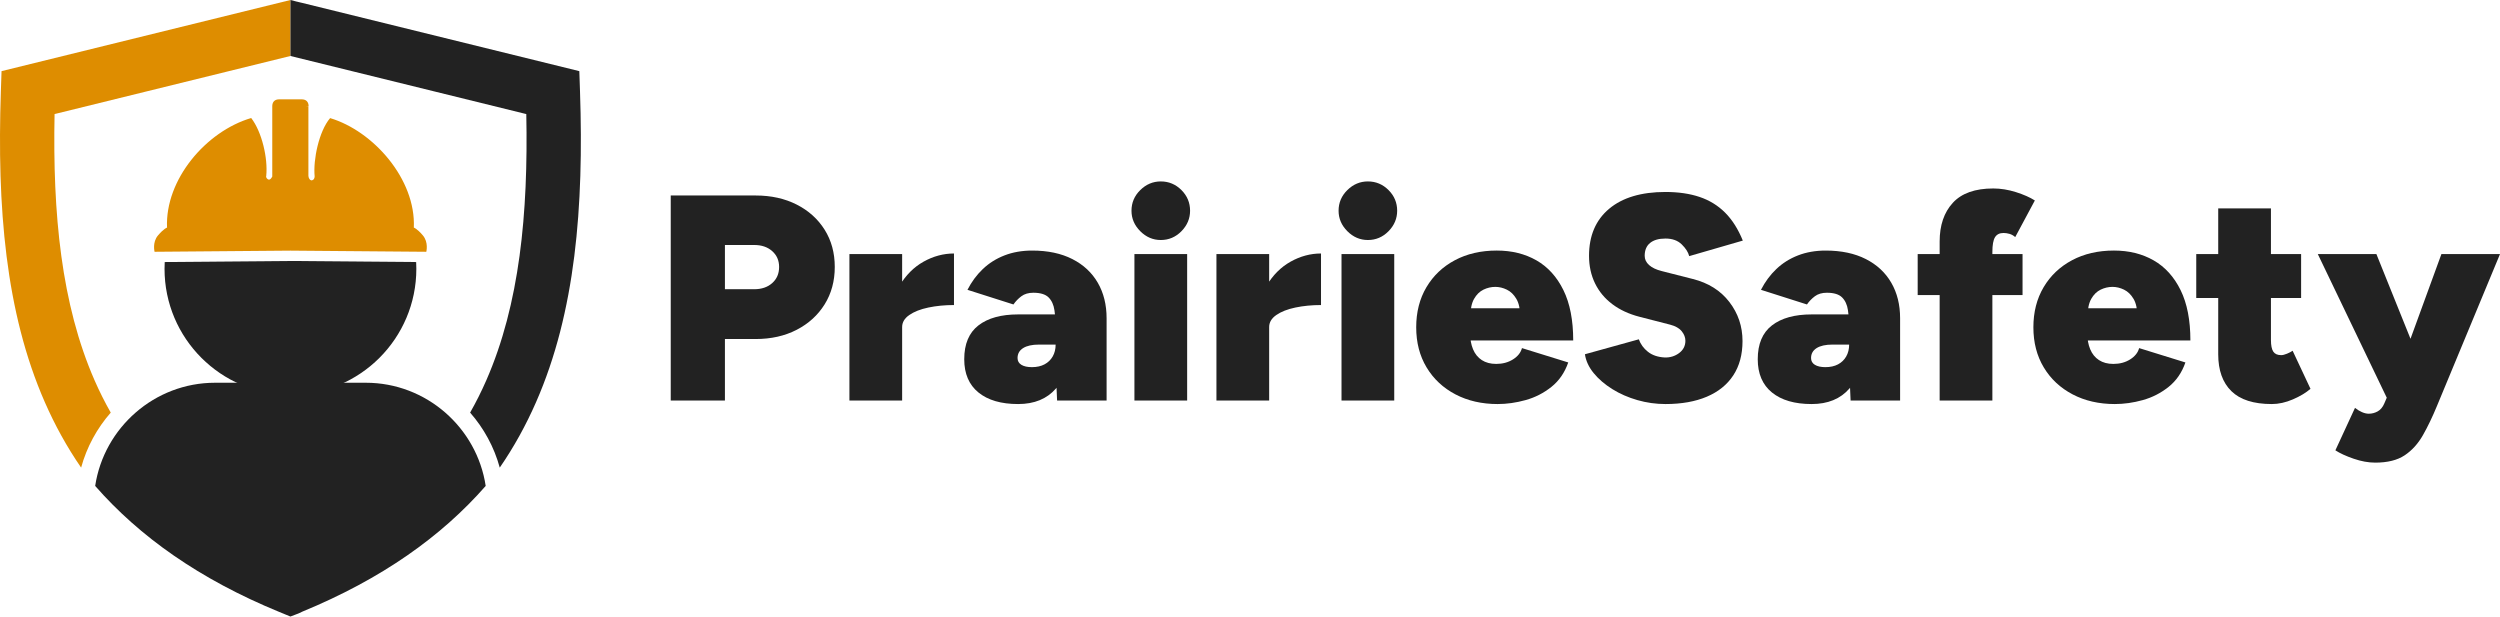
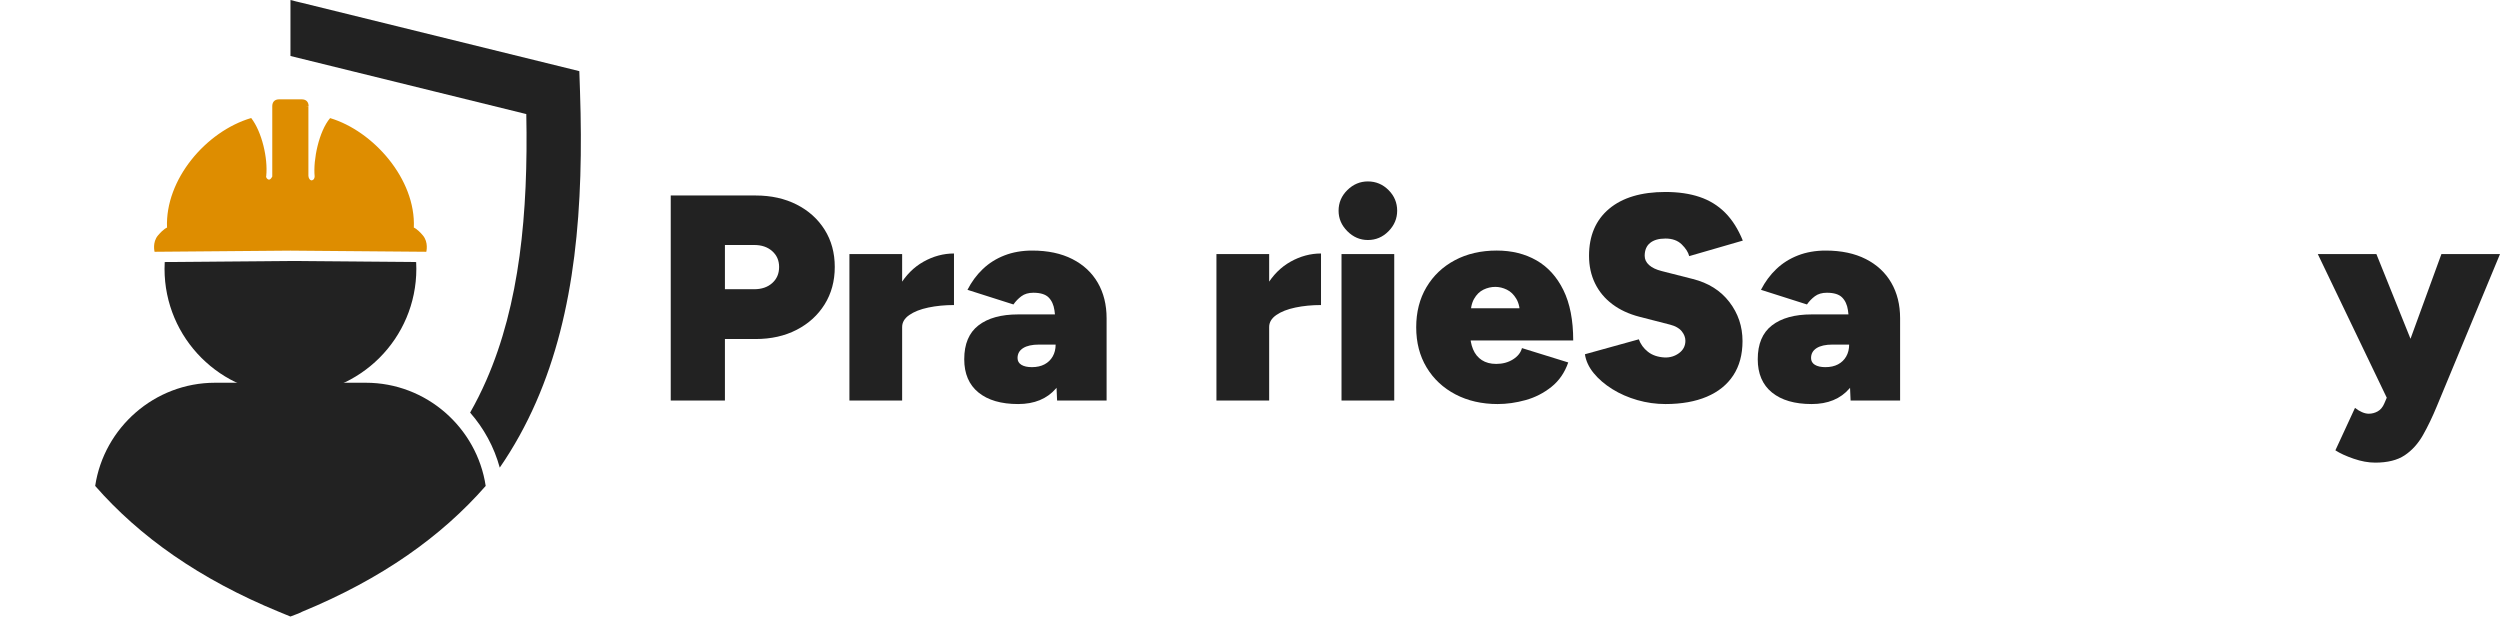
<svg xmlns="http://www.w3.org/2000/svg" version="1.1" x="0px" y="0px" width="5120.836px" height="1262.859px" viewBox="0 0 5120.836 1262.859" style="enable-background:new 0 0 5120.836 1262.859;" xml:space="preserve">
  <g id="Layer_1">
-     <path style="fill:#DE8D00;" d="M594.892,1157.589c4.711-2.045,9.381-4.121,14.011-6.207h136.483   c-42.778,24.685-89.388,47.524-140.125,68.418l-2.227,0.918l-1.854,1.058c-1.077,0.613-3.259,1.51-5.786,2.488l-9.568-3.919   c-79.539-32.663-148.933-70.1-209.34-111.85c-44.035-30.437-83.301-63.179-118.246-98.068   c6.957-25.579,18.927-49.164,34.795-69.637C364.597,1026.868,462.501,1100.082,594.892,1157.589L594.892,1157.589z M594.969,114.69   l-0.066-0.015L111.782,233.643c-4.063,203.611,13.571,389.478,82.058,545.689c9.871,22.517,20.845,44.473,33.011,65.821   c-28.102,32.04-49.163,70.432-60.688,112.671c-29.184-42.342-53.766-87.086-74.341-134.024   C10.805,639.003-6.136,422.882,1.743,187.974L3.16,145.72C200.425,97.133,397.678,48.462,594.969,0V114.69L594.969,114.69z" />
    <path style="fill:#222222;" d="M608.903,1151.382c125.33-56.527,218.854-127.586,287.866-210.594   c15.873,20.464,27.851,44.049,34.802,69.629c-34.812,34.758-73.917,67.39-117.757,97.725c-21.641,14.981-44.43,29.398-68.428,43.24   H608.903L608.903,1151.382z M594.969,114.69V0l13.238,3.397l0.021-0.048l8.82,2.163h0.217L1186.66,145.72l1.416,42.254   c7.872,234.889-9.063,450.997-90.064,635.78c-20.578,46.951-45.159,91.708-74.351,134.058   c-11.526-42.241-32.592-80.627-60.696-112.666c12.17-21.36,23.147-43.324,33.029-65.858   c68.469-156.204,86.095-342.051,82.04-545.645L594.969,114.69L594.969,114.69z" />
    <path style="fill-rule:evenodd;clip-rule:evenodd;fill:#222222;" d="M852.425,536.752c0.242,4.592,0.373,9.214,0.373,13.863   c0,142.429-115.462,257.892-257.889,257.892c-142.43,0-257.888-115.463-257.888-257.892c0-4.649,0.131-9.271,0.372-13.863   l257.516-2.187L852.425,536.752L852.425,536.752z" />
    <path style="fill-rule:evenodd;clip-rule:evenodd;fill:#DE8D00;" d="M316.623,515.743c0,0-5.103-19.397,7.146-33.694   c12.253-14.291,18.379-15.822,18.379-15.822c-4.267-98.068,79.488-197.085,172.394-224.502   c22.149,28.862,34.312,82.347,30.847,118.379c0,0-1.765,3.539,3.231,7.065c4.997,3.531,9.075-5.642,9.075-5.642V217.203   c0.156-7.971,4.491-13.727,14.044-13.727h23.169h23.172c9.551,0,13.882,5.756,14.044,13.727v0.25h-4.418v-0.25l4.015-0.078v143.281   c0,3.355,3.663,12.122,9.556,7.969c3.345-2.362,3.229-7.064,3.229-7.064c-3.324-34.569,8.907-92.582,31.67-119.394   c88.371,26.386,175.815,124.978,171.493,224.31c0,0,6.125,1.531,18.376,15.822c12.25,14.297,7.148,33.694,7.148,33.694   l-278.286-2.362L316.623,515.743L316.623,515.743z" />
    <path style="fill-rule:evenodd;clip-rule:evenodd;fill:#222222;" d="M440.493,783.986h308.832   c124.021,0,227.554,92.149,245.532,211.358c-90.466,103.316-212.607,190.383-375.949,257.661   c-6.054,3.437-17.147,7.043-24.009,9.854l-22.72-9.318C408.201,1186.2,285.66,1098.943,194.958,995.355   C212.932,876.144,316.467,783.986,440.493,783.986L440.493,783.986z" />
    <g>
      <path style="fill:#222222;" d="M1373.886,820.427v-420h174c31.594,0,59.597,6.206,84,18.6c24.394,12.403,43.5,29.606,57.3,51.6    c13.8,22.003,20.7,47.4,20.7,76.2c0,28.8-6.9,54.3-20.7,76.5c-13.8,22.2-32.906,39.6-57.3,52.2c-24.403,12.6-52.406,18.9-84,18.9    h-63v126H1373.886z M1484.886,592.427h60c15.197,0,27.497-4.2,36.9-12.6c9.394-8.4,14.1-19.397,14.1-33c0-13.2-4.706-24-14.1-32.4    c-9.403-8.4-21.703-12.6-36.9-12.6h-60V592.427z" />
      <path style="fill:#222222;" d="M1739.886,820.427v-300h108v300H1739.886z M1822.686,667.427c0-32.4,6.497-59.597,19.5-81.6    c12.994-21.994,29.494-38.597,49.5-49.8c19.997-11.194,40.8-16.8,62.4-16.8v105.6c-18.807,0-36.3,1.707-52.5,5.1    c-16.2,3.403-29.203,8.503-39,15.3c-9.807,6.807-14.7,15-14.7,24.6L1822.686,667.427z" />
      <path style="fill:#222222;" d="M2085.481,827.627c-34.8,0-61.903-7.894-81.3-23.7c-19.406-15.797-29.1-38.494-29.1-68.1    c0-31.2,9.694-54.3,29.1-69.3c19.397-15,46.5-22.5,81.3-22.5h88.199v61.8h-45.6c-14.006,0-24.807,2.4-32.4,7.2    c-7.603,4.8-11.399,11.606-11.399,20.4c0,6,2.597,10.603,7.8,13.8c5.193,3.207,12.394,4.8,21.6,4.8    c9.994,0,18.601-1.894,25.801-5.7c7.199-3.797,12.797-9.197,16.8-16.2c3.993-6.994,6-15.094,6-24.3h28.2    c0,38.803-9.207,68.803-27.601,90C2144.478,817.033,2118.678,827.627,2085.481,827.627z M2165.281,820.427l-3-69v-78    c0-13.997-0.807-26.597-2.4-37.8c-1.603-11.194-5.606-19.997-12-26.4c-6.403-6.394-16.8-9.6-31.2-9.6    c-10.003,0-18.206,2.4-24.6,7.2c-6.403,4.8-11.803,10.406-16.2,16.8l-94.2-30c8.4-16.397,18.9-30.6,31.5-42.6    s27.394-21.3,44.4-27.9c16.997-6.6,35.896-9.9,56.7-9.9c31.997,0,59.399,5.803,82.2,17.4c22.8,11.606,40.199,27.806,52.199,48.6    c12,20.803,18,45,18,72.6v168.6H2165.281z" />
-       <path style="fill:#222222;" d="M2377.675,491.627c-16.003,0-30-6-42-18s-18-25.997-18-42c0-16.397,6-30.497,18-42.3    c12-11.793,25.997-17.7,42-17.7c16.396,0,30.497,5.906,42.3,17.7c11.794,11.803,17.7,25.903,17.7,42.3c0,16.003-5.906,30-17.7,42    C2408.172,485.627,2394.071,491.627,2377.675,491.627z M2323.675,820.427v-300h108v300H2323.675z" />
      <path style="fill:#222222;" d="M2491.671,820.427v-300h108v300H2491.671z M2574.471,667.427c0-32.4,6.497-59.597,19.5-81.6    c12.994-21.994,29.494-38.597,49.5-49.8c19.997-11.194,40.8-16.8,62.4-16.8v105.6c-18.807,0-36.3,1.707-52.5,5.1    c-16.2,3.403-29.203,8.503-39,15.3c-9.807,6.807-14.7,15-14.7,24.6L2574.471,667.427z" />
      <path style="fill:#222222;" d="M2801.866,491.627c-16.003,0-30-6-42-18s-18-25.997-18-42c0-16.397,6-30.497,18-42.3    c12-11.793,25.997-17.7,42-17.7c16.396,0,30.497,5.906,42.3,17.7c11.794,11.803,17.7,25.903,17.7,42.3c0,16.003-5.906,30-17.7,42    C2832.363,485.627,2818.263,491.627,2801.866,491.627z M2747.866,820.427v-300h108v300H2747.866z" />
      <path style="fill:#222222;" d="M3067.662,827.627c-32.399,0-61.2-6.6-86.399-19.8c-25.2-13.2-44.906-31.594-59.101-55.2    c-14.203-23.597-21.3-51-21.3-82.2s6.994-58.594,21-82.2c13.997-23.597,33.394-42,58.2-55.2c24.797-13.2,53.399-19.8,85.8-19.8    c30.797,0,57.9,6.703,81.3,20.1c23.4,13.406,41.794,33.703,55.2,60.9c13.396,27.207,20.1,61.604,20.1,103.2h-224.399l13.2-15.6    c0,12.806,1.996,24,6,33.6c3.993,9.6,9.993,17.006,18,22.2c7.996,5.203,17.793,7.8,29.399,7.8c13.2,0,24.694-3.094,34.5-9.3    c9.797-6.197,15.9-13.894,18.3-23.1l94.801,29.4c-7.2,20.803-18.703,37.5-34.5,50.1c-15.807,12.6-33.403,21.6-52.801,27    C3105.556,824.927,3086.459,827.627,3067.662,827.627z M3011.862,648.827l-11.4-17.4h124.2l-10.8,17.4    c0-15.6-2.606-27.797-7.8-36.6c-5.203-8.793-11.7-15.094-19.5-18.9c-7.8-3.797-15.703-5.7-23.7-5.7c-8.4,0-16.5,1.903-24.3,5.7    c-7.8,3.806-14.203,10.106-19.2,18.9C3014.356,621.03,3011.862,633.227,3011.862,648.827z" />
      <path style="fill:#222222;" d="M3411.459,827.627c-19.604,0-38.803-2.7-57.6-8.1c-18.807-5.4-35.906-12.9-51.301-22.5    c-15.402-9.6-28.105-20.494-38.1-32.7c-10.003-12.197-16.003-25.097-18-38.7l110.4-30.6c3.6,10.003,9.797,18.506,18.6,25.5    c8.794,7.003,20.193,10.903,34.2,11.7c11.193,0.403,21.094-2.597,29.7-9c8.597-6.394,12.899-14.793,12.899-25.2    c0-6.797-2.503-13.294-7.5-19.5c-5.006-6.197-12.899-10.697-23.7-13.5l-63-16.2c-21.6-5.597-40.105-14.194-55.5-25.8    c-15.402-11.597-27.206-25.8-35.399-42.6c-8.203-16.8-12.3-35.597-12.3-56.4c0-41.194,13.696-73.294,41.1-96.3    c27.394-22.997,65.896-34.5,115.5-34.5c26.4,0,49.697,3.403,69.9,10.2c20.193,6.806,37.594,17.503,52.199,32.1    c14.598,14.606,26.7,33.703,36.301,57.3l-109.801,31.8c-2.006-7.997-7.105-15.994-15.3-24c-8.203-7.997-19.303-12-33.3-12    c-13.604,0-24.104,3-31.5,9c-7.406,6-11.1,14.803-11.1,26.4c0,7.2,3,13.5,9,18.9s14.597,9.506,25.8,12.3l63.6,16.2    c31.997,8.006,57,23.7,75,47.1s27,50.1,27,80.1c0,27.6-6.3,51-18.899,70.2c-12.601,19.2-30.703,33.806-54.301,43.8    C3472.453,822.621,3444.253,827.627,3411.459,827.627z" />
      <path style="fill:#222222;" d="M3710.854,827.627c-34.801,0-61.903-7.894-81.301-23.7c-19.406-15.797-29.1-38.494-29.1-68.1    c0-31.2,9.693-54.3,29.1-69.3c19.397-15,46.5-22.5,81.301-22.5h88.199v61.8h-45.6c-14.006,0-24.807,2.4-32.4,7.2    c-7.603,4.8-11.399,11.606-11.399,20.4c0,6,2.597,10.603,7.8,13.8c5.193,3.207,12.394,4.8,21.6,4.8    c9.994,0,18.601-1.894,25.801-5.7c7.199-3.797,12.797-9.197,16.8-16.2c3.993-6.994,6-15.094,6-24.3h28.2    c0,38.803-9.207,68.803-27.601,90C3769.85,817.033,3744.05,827.627,3710.854,827.627z M3790.653,820.427l-3-69v-78    c0-13.997-0.807-26.597-2.4-37.8c-1.603-11.194-5.606-19.997-12-26.4c-6.403-6.394-16.8-9.6-31.2-9.6    c-10.003,0-18.206,2.4-24.6,7.2c-6.403,4.8-11.803,10.406-16.2,16.8l-94.2-30c8.4-16.397,18.9-30.6,31.5-42.6    c12.601-12,27.395-21.3,44.4-27.9c16.997-6.6,35.896-9.9,56.7-9.9c31.997,0,59.399,5.803,82.2,17.4    c22.8,11.606,40.199,27.806,52.199,48.6c12,20.803,18,45,18,72.6v168.6H3790.653z" />
-       <path style="fill:#222222;" d="M3928.048,604.427v-84h214.8v84H3928.048z M3973.048,820.427v-325.8c0-33.197,9-59.597,27-79.2    c18-19.594,45.6-29.4,82.8-29.4c15.197,0,30.694,2.503,46.5,7.5c15.797,5.006,28.697,10.706,38.7,17.1l-40.2,75    c-3.6-3.197-7.5-5.4-11.7-6.6c-4.199-1.2-8.306-1.8-12.3-1.8c-8.006,0-13.8,2.906-17.399,8.7c-3.601,5.803-5.4,15.9-5.4,30.3    v304.2H3973.048z" />
-       <path style="fill:#222222;" d="M4331.85,827.627c-32.399,0-61.2-6.6-86.399-19.8c-25.2-13.2-44.906-31.594-59.101-55.2    c-14.203-23.597-21.3-51-21.3-82.2s6.994-58.594,21-82.2c13.997-23.597,33.394-42,58.2-55.2c24.797-13.2,53.399-19.8,85.8-19.8    c30.797,0,57.9,6.703,81.3,20.1c23.4,13.406,41.794,33.703,55.2,60.9c13.396,27.207,20.1,61.604,20.1,103.2H4262.25l13.2-15.6    c0,12.806,1.996,24,6,33.6c3.993,9.6,9.993,17.006,18,22.2c7.996,5.203,17.793,7.8,29.399,7.8c13.2,0,24.694-3.094,34.5-9.3    c9.797-6.197,15.9-13.894,18.3-23.1l94.801,29.4c-7.2,20.803-18.703,37.5-34.5,50.1c-15.807,12.6-33.403,21.6-52.801,27    C4369.743,824.927,4350.646,827.627,4331.85,827.627z M4276.05,648.827l-11.4-17.4h124.2l-10.8,17.4c0-15.6-2.606-27.797-7.8-36.6    c-5.203-8.793-11.7-15.094-19.5-18.9c-7.8-3.797-15.703-5.7-23.7-5.7c-8.4,0-16.5,1.903-24.3,5.7    c-7.8,3.806-14.203,10.106-19.2,18.9C4278.544,621.03,4276.05,633.227,4276.05,648.827z" />
-       <path style="fill:#222222;" d="M4498.646,610.427v-90h214.8v90H4498.646z M4653.446,827.627c-37.2,0-64.8-8.794-82.8-26.4    c-18-17.597-27-42.797-27-75.6v-298.8h108v269.4c0,11.203,1.594,19.2,4.8,24c3.197,4.8,8.597,7.2,16.2,7.2c3.197,0,7.2-0.994,12-3    c4.8-1.997,8.597-3.994,11.4-6l36.6,78c-9.206,8.006-21.206,15.206-36,21.6C4681.844,824.42,4667.443,827.627,4653.446,827.627z" />
      <path style="fill:#222222;" d="M4891.64,820.427l-144-300h120l89.4,222l36.6,78H4891.64z M4865.239,947.627    c-14.006,0-28.8-2.7-44.399-8.1c-15.601-5.4-28.003-11.1-37.2-17.1l40.2-87c4.396,3.6,9.094,6.497,14.1,8.7    c4.997,2.193,9.694,3.3,14.101,3.3c6.394,0,12.496-1.603,18.3-4.8c5.794-3.207,10.294-8.606,13.5-16.2l36-84l81-222h120    l-129,310.8c-9.206,22.397-18.807,42.394-28.8,60c-10.004,17.597-22.5,31.397-37.5,41.4    C4910.54,942.621,4890.439,947.627,4865.239,947.627z" />
    </g>
  </g>
  <g id="Layer_2">
</g>
  <g id="Layer_3">
</g>
</svg>